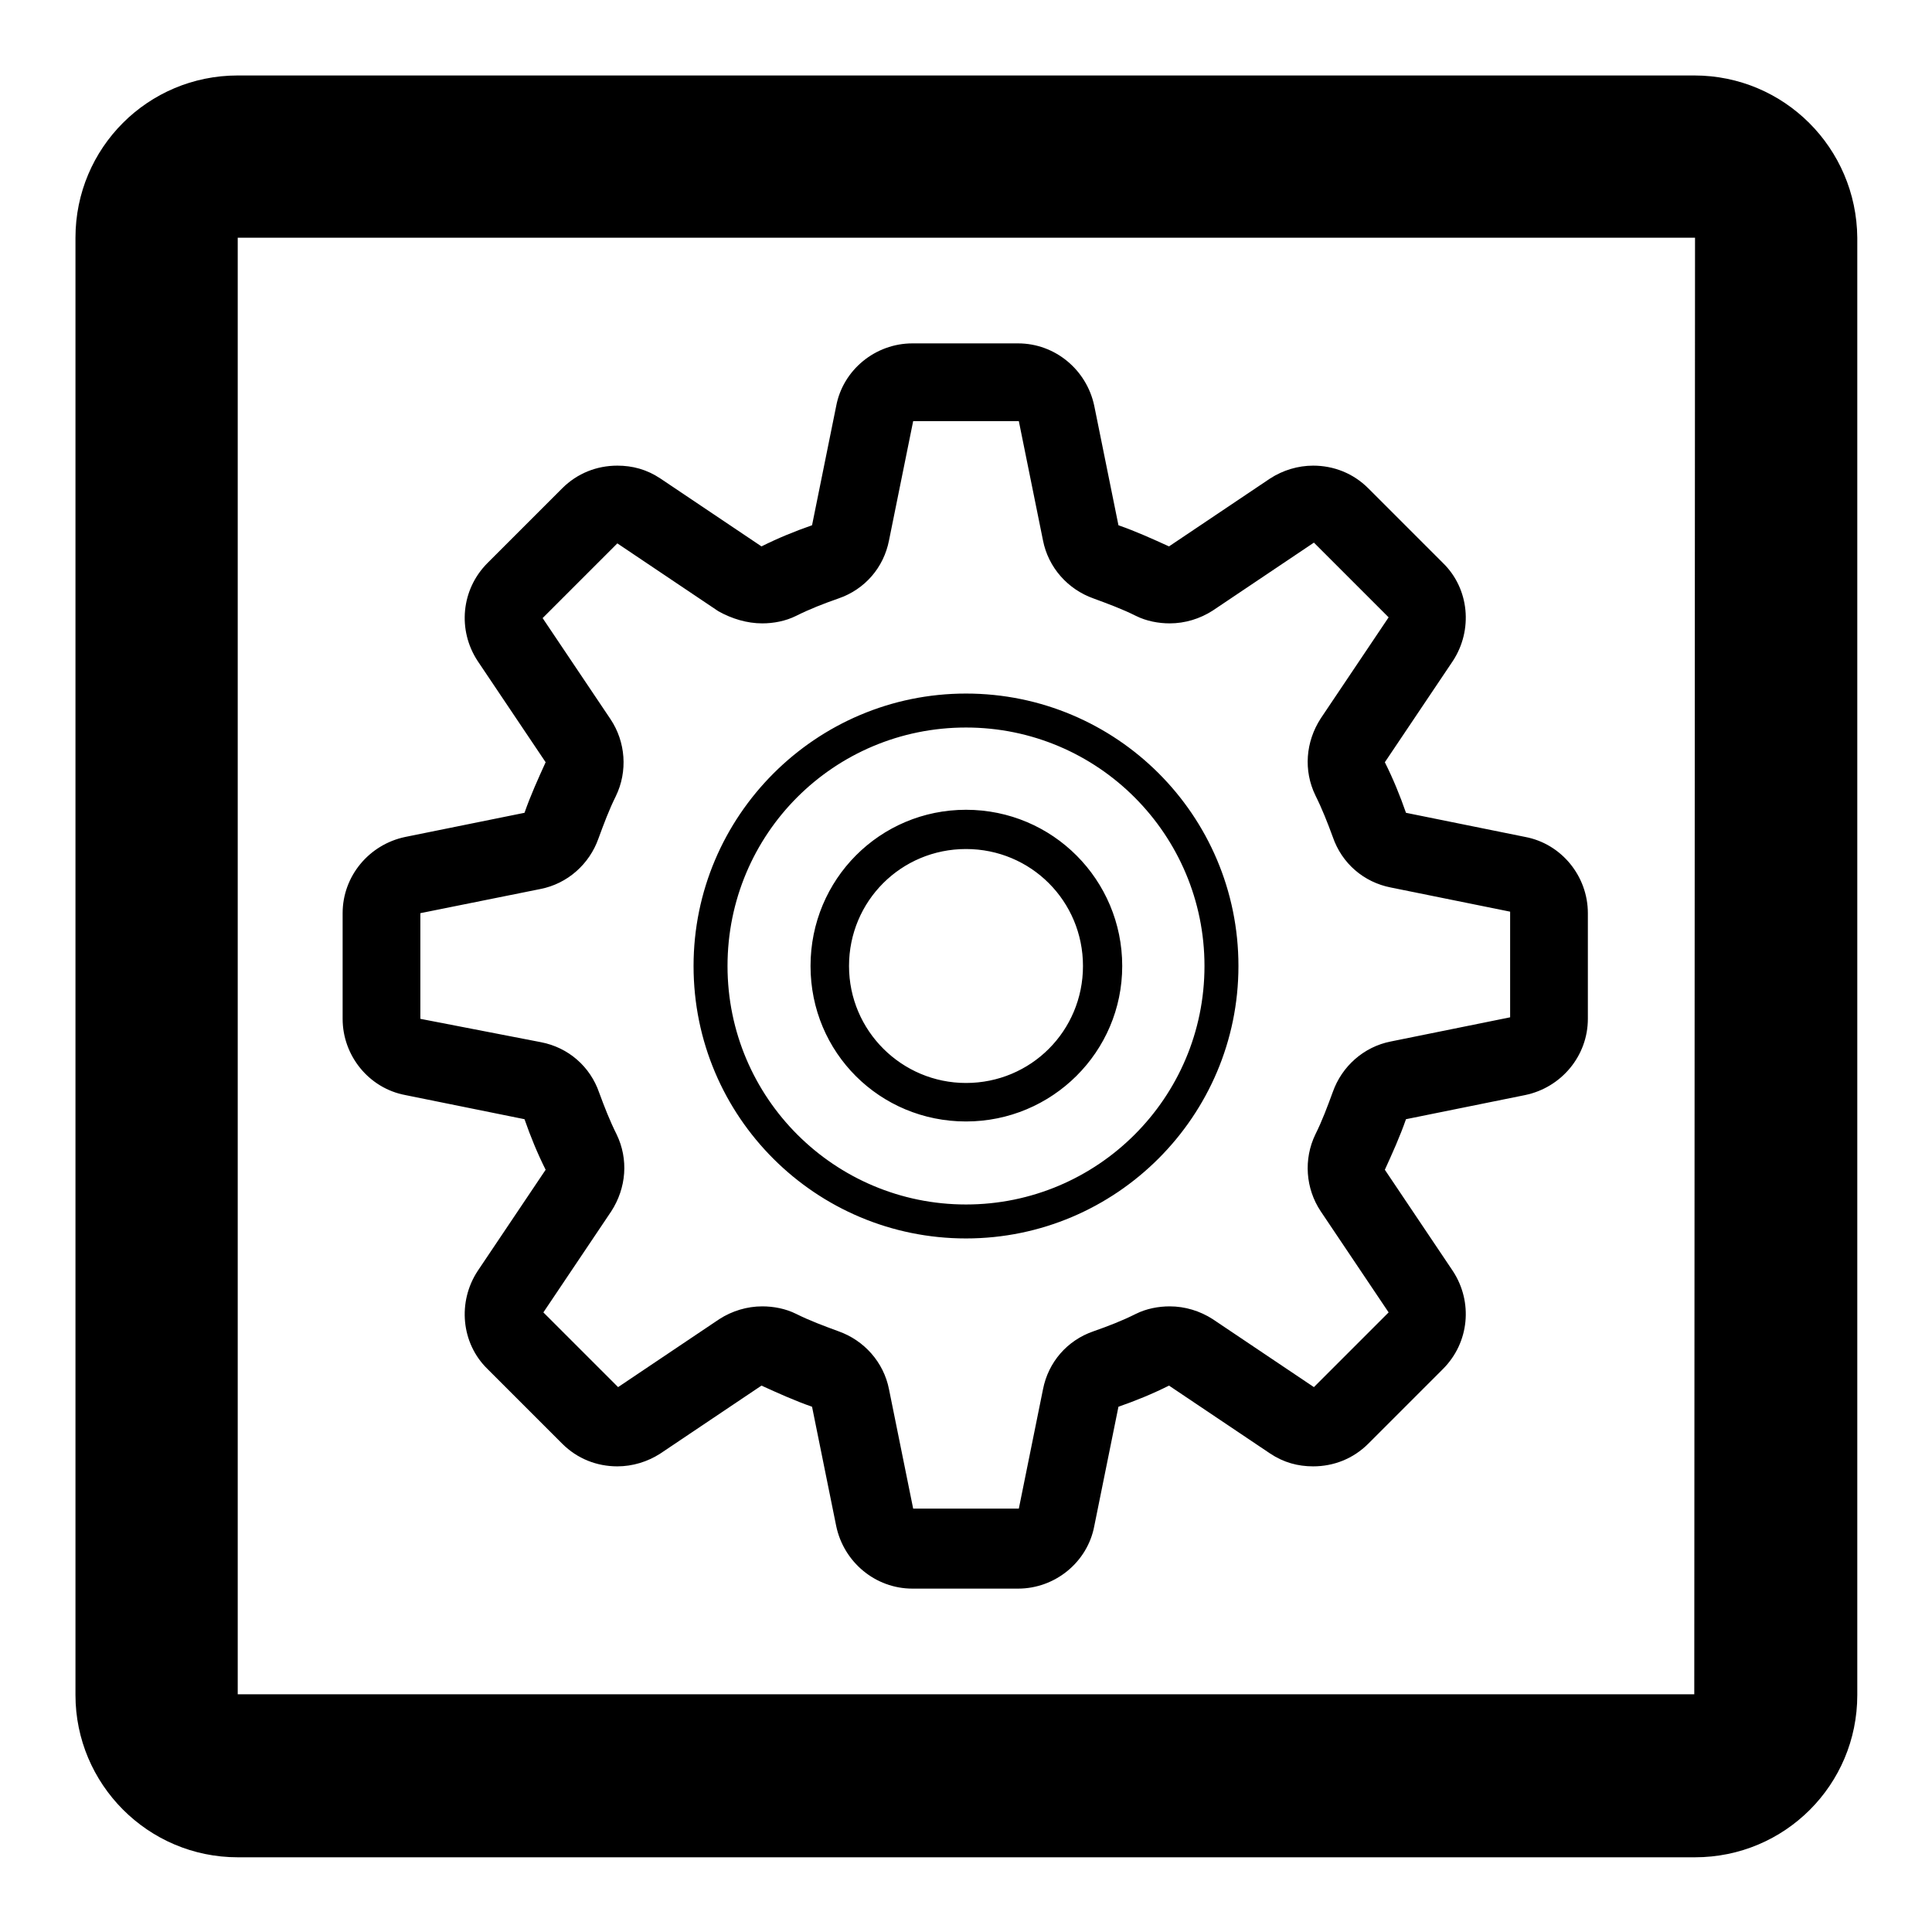
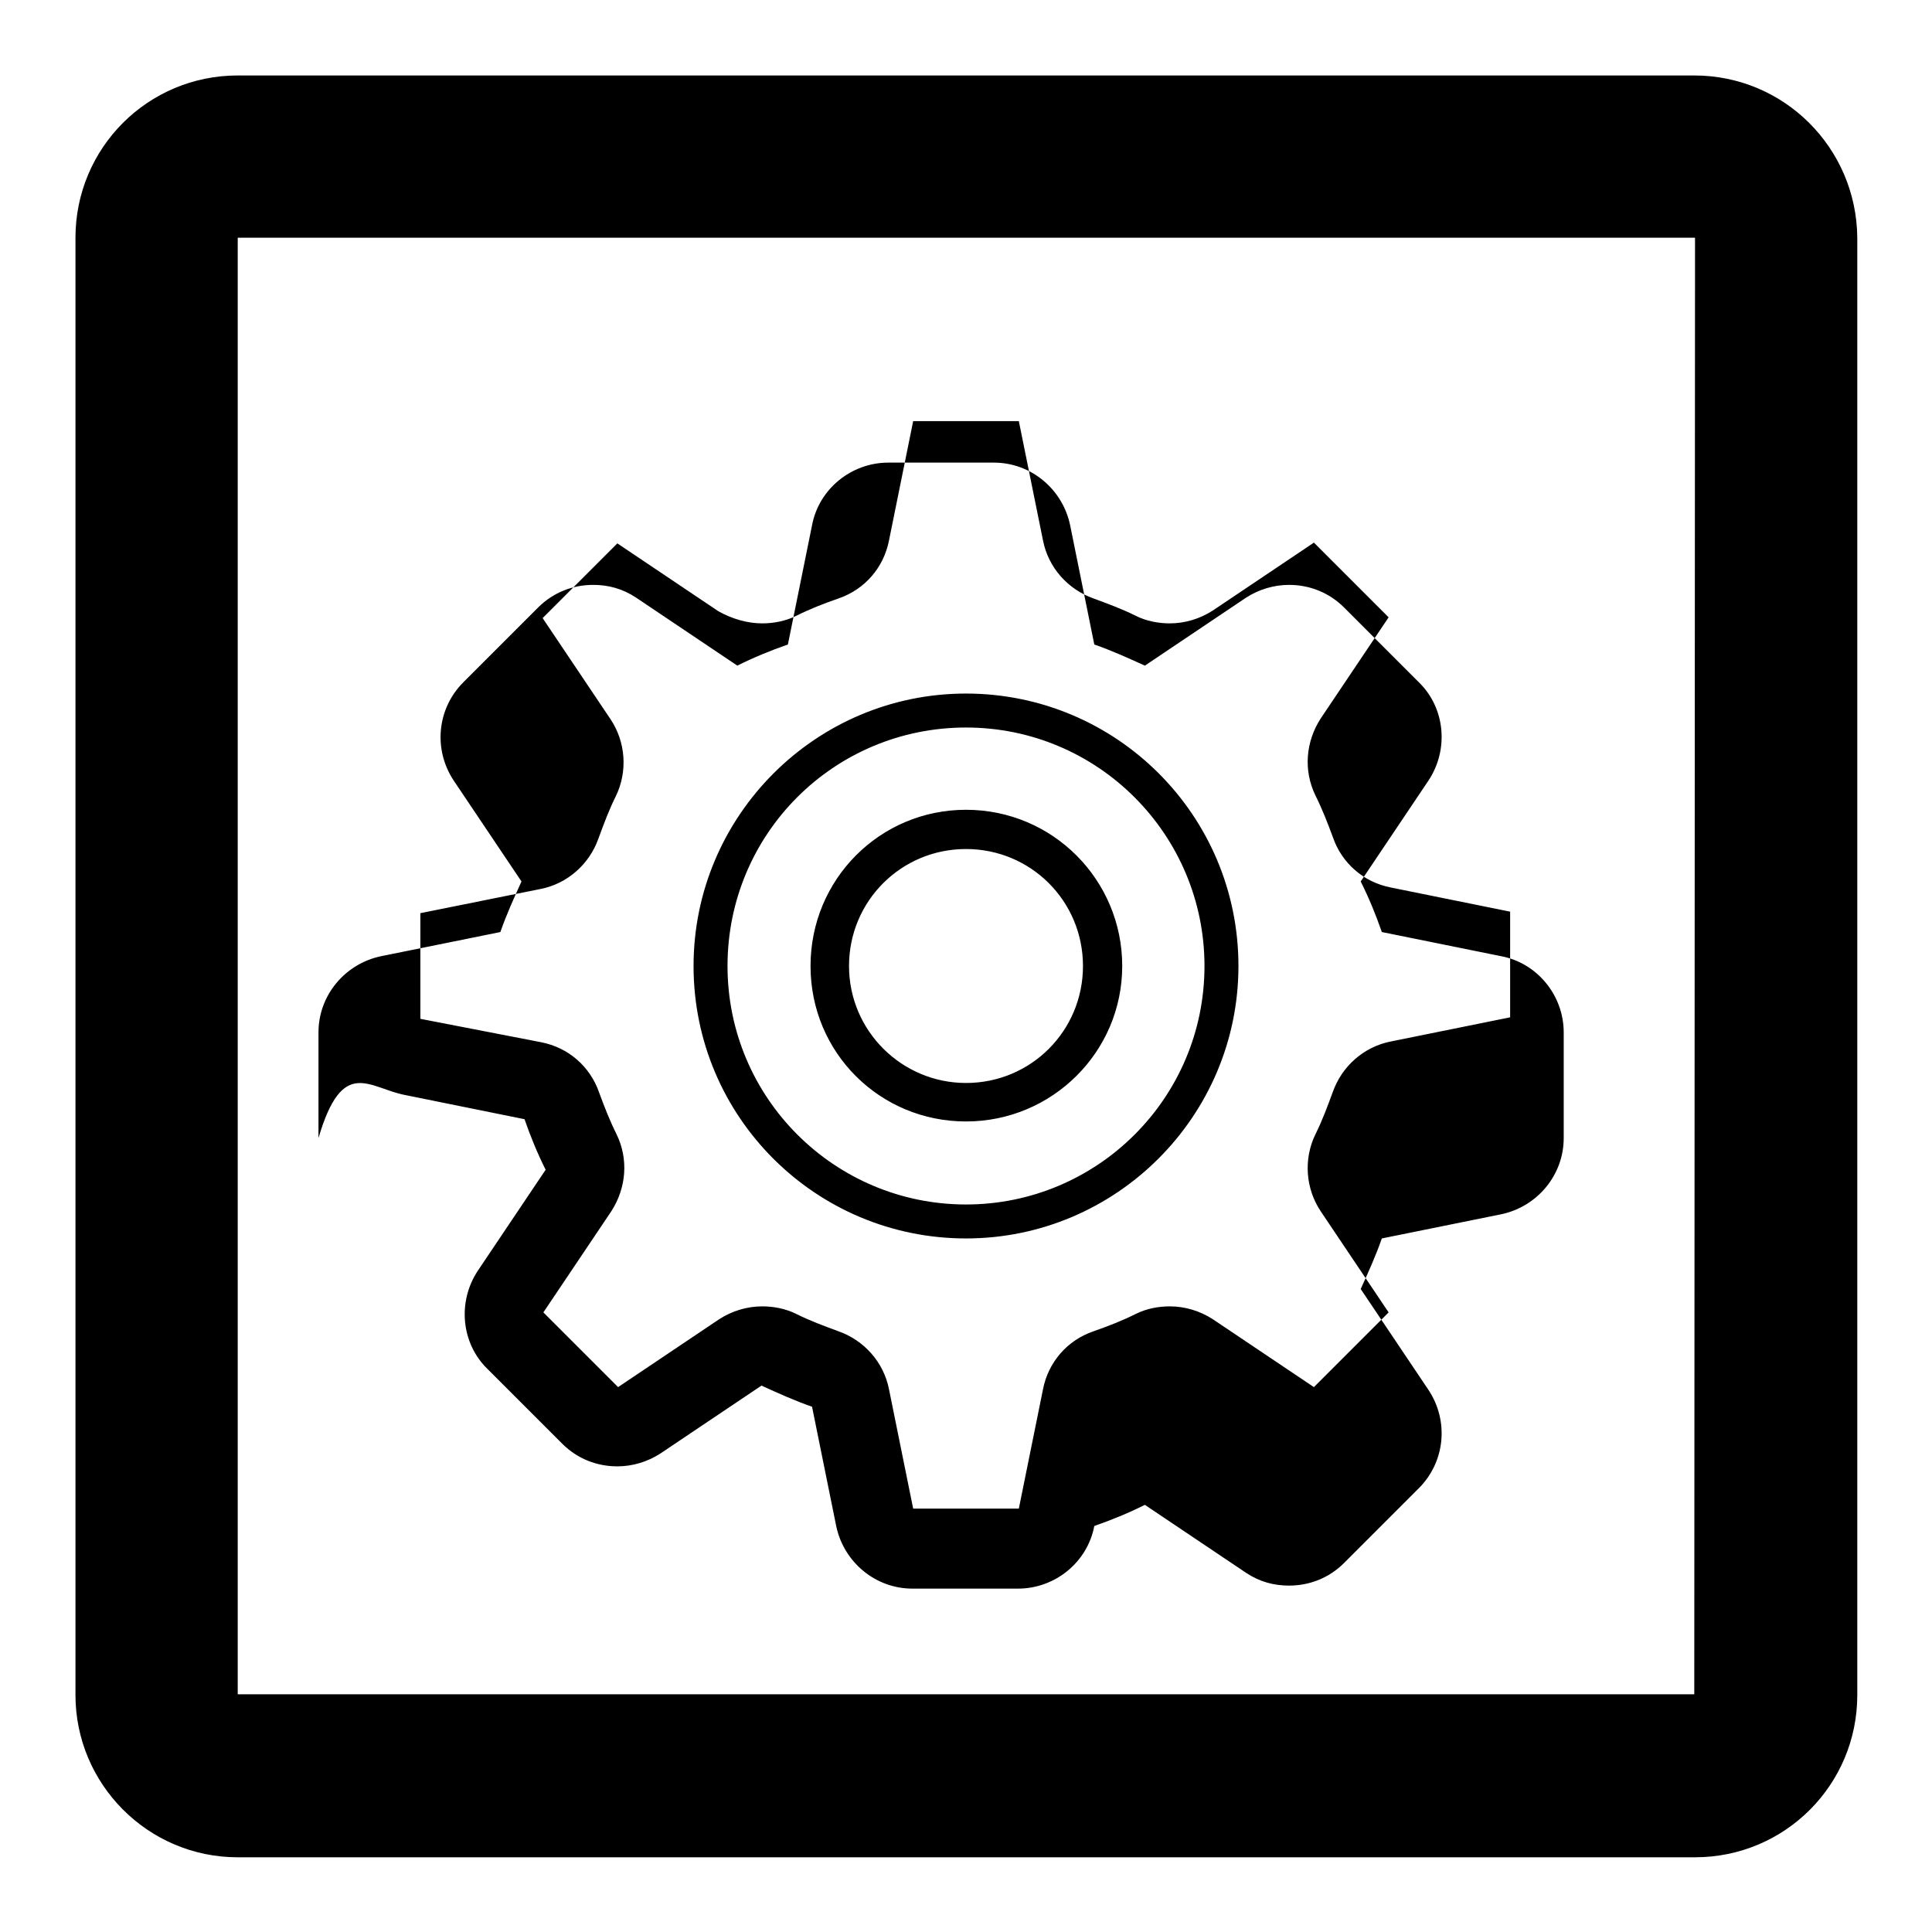
<svg xmlns="http://www.w3.org/2000/svg" version="1.1" x="0px" y="0px" viewBox="0 0 256 256" enable-background="new 0 0 256 256" xml:space="preserve">
  <g>
-     <path fill="#000000" d="M224.5,10H31.5C19.6,10,10,19.6,10,31.5v193.1c0,11.8,9.6,21.5,21.5,21.5h193.1c11.9,0,21.5-9.6,21.5-21.5 V31.5C246,19.6,236.4,10,224.5,10z M224.5,224.5H31.5V31.5h193.1L224.5,224.5L224.5,224.5z M53.7,145.1l15.8,3.2 c0.8,2.3,1.7,4.5,2.8,6.7l-9,13.4c-2.7,4.1-2.2,9.6,1.3,13l9.9,9.9c2,2,4.6,3,7.3,3c2,0,4-0.6,5.7-1.7l13.4-9c2.2,1,4.4,2,6.7,2.8 l3.2,15.8c1,4.8,5.2,8.3,10.1,8.3h14c4.9,0,9.2-3.5,10.1-8.3l3.2-15.8c2.3-0.8,4.5-1.7,6.7-2.8l13.4,9c1.8,1.2,3.7,1.7,5.7,1.7 c2.7,0,5.3-1,7.3-3l9.9-9.9c3.5-3.5,4-8.9,1.3-13l-9-13.4c1-2.2,2-4.4,2.8-6.7l15.8-3.2c4.8-1,8.3-5.2,8.3-10.1v-14 c0-4.9-3.5-9.2-8.3-10.1l-15.8-3.2c-0.8-2.3-1.7-4.5-2.8-6.7l9-13.4c2.7-4.1,2.2-9.6-1.3-13l-9.9-9.9c-2-2-4.6-3-7.3-3 c-2,0-4,0.6-5.7,1.7l-13.4,9c-2.2-1-4.4-2-6.7-2.8l-3.2-15.8c-1-4.8-5.2-8.3-10.1-8.3h-14c-4.9,0-9.2,3.5-10.1,8.3l-3.2,15.8 c-2.3,0.8-4.5,1.7-6.7,2.8l-13.4-9c-1.8-1.2-3.7-1.7-5.7-1.7c-2.7,0-5.3,1-7.3,3l-9.9,9.9c-3.5,3.5-4,8.9-1.3,13l9,13.4 c-1,2.2-2,4.4-2.8,6.7l-15.8,3.2c-4.8,1-8.3,5.2-8.3,10.1v14C45.4,139.9,48.9,144.2,53.7,145.1z M71.6,117.8 c3.6-0.7,6.5-3.3,7.7-6.7c0.7-1.9,1.4-3.8,2.3-5.6c1.6-3.3,1.3-7.2-0.7-10.2l-9-13.4l9.9-9.9l13.4,9C97,82,99,82.6,101,82.6 c1.5,0,3.1-0.3,4.5-1c1.8-0.9,3.6-1.6,5.6-2.3c3.5-1.2,6-4.1,6.7-7.7l3.2-15.8h14l3.2,15.8c0.7,3.6,3.3,6.5,6.7,7.7 c1.9,0.7,3.8,1.4,5.6,2.3c1.4,0.7,3,1,4.5,1c2,0,4-0.6,5.7-1.7l13.4-9l9.9,9.9l-9,13.4c-2,3.1-2.3,6.9-0.7,10.2 c0.9,1.8,1.6,3.6,2.3,5.5c1.2,3.5,4.1,6,7.7,6.7l15.8,3.2l0,14l-15.8,3.2c-3.6,0.7-6.5,3.3-7.7,6.7c-0.7,1.9-1.4,3.8-2.3,5.6 c-1.6,3.3-1.3,7.2,0.7,10.2l9,13.4l-9.9,9.9l-13.4-9c-1.7-1.1-3.7-1.7-5.7-1.7c-1.5,0-3.1,0.3-4.5,1c-1.8,0.9-3.6,1.6-5.6,2.3 c-3.5,1.2-6,4.1-6.7,7.7l-3.2,15.8h-14l-3.2-15.8c-0.7-3.6-3.3-6.5-6.7-7.7c-1.9-0.7-3.8-1.4-5.6-2.3c-1.4-0.7-3-1-4.5-1 c-2,0-4,0.6-5.7,1.7l-13.4,9l-9.9-9.9l9-13.4c2-3.1,2.3-6.9,0.7-10.2c-0.9-1.8-1.6-3.6-2.3-5.5c-1.2-3.5-4.1-6-7.7-6.7L55.7,135 l0-14L71.6,117.8z M128,164.1c19.9,0,36.1-16.2,36.1-36.1c0-20-16.2-36.1-36.1-36.1c-19.9,0-36.1,16.2-36.1,36.1 C91.9,148,108.1,164.1,128,164.1z M128,96.4c17.5,0,31.6,14.2,31.6,31.6c0,17.5-14.2,31.6-31.6,31.6S96.4,145.5,96.4,128 C96.4,110.5,110.5,96.4,128,96.4z M128,148.6c11.4,0,20.7-9.2,20.7-20.6s-9.2-20.7-20.7-20.7c-11.4,0-20.6,9.2-20.6,20.7 S116.6,148.6,128,148.6z M128,112.5c8.6,0,15.5,6.9,15.5,15.5c0,8.6-6.9,15.5-15.5,15.5c-8.5,0-15.5-6.9-15.5-15.5 C112.5,119.4,119.4,112.5,128,112.5z" />
+     <path fill="#000000" d="M224.5,10H31.5C19.6,10,10,19.6,10,31.5v193.1c0,11.8,9.6,21.5,21.5,21.5h193.1c11.9,0,21.5-9.6,21.5-21.5 V31.5C246,19.6,236.4,10,224.5,10z M224.5,224.5H31.5V31.5h193.1L224.5,224.5L224.5,224.5z M53.7,145.1l15.8,3.2 c0.8,2.3,1.7,4.5,2.8,6.7l-9,13.4c-2.7,4.1-2.2,9.6,1.3,13l9.9,9.9c2,2,4.6,3,7.3,3c2,0,4-0.6,5.7-1.7l13.4-9c2.2,1,4.4,2,6.7,2.8 l3.2,15.8c1,4.8,5.2,8.3,10.1,8.3h14c4.9,0,9.2-3.5,10.1-8.3c2.3-0.8,4.5-1.7,6.7-2.8l13.4,9c1.8,1.2,3.7,1.7,5.7,1.7 c2.7,0,5.3-1,7.3-3l9.9-9.9c3.5-3.5,4-8.9,1.3-13l-9-13.4c1-2.2,2-4.4,2.8-6.7l15.8-3.2c4.8-1,8.3-5.2,8.3-10.1v-14 c0-4.9-3.5-9.2-8.3-10.1l-15.8-3.2c-0.8-2.3-1.7-4.5-2.8-6.7l9-13.4c2.7-4.1,2.2-9.6-1.3-13l-9.9-9.9c-2-2-4.6-3-7.3-3 c-2,0-4,0.6-5.7,1.7l-13.4,9c-2.2-1-4.4-2-6.7-2.8l-3.2-15.8c-1-4.8-5.2-8.3-10.1-8.3h-14c-4.9,0-9.2,3.5-10.1,8.3l-3.2,15.8 c-2.3,0.8-4.5,1.7-6.7,2.8l-13.4-9c-1.8-1.2-3.7-1.7-5.7-1.7c-2.7,0-5.3,1-7.3,3l-9.9,9.9c-3.5,3.5-4,8.9-1.3,13l9,13.4 c-1,2.2-2,4.4-2.8,6.7l-15.8,3.2c-4.8,1-8.3,5.2-8.3,10.1v14C45.4,139.9,48.9,144.2,53.7,145.1z M71.6,117.8 c3.6-0.7,6.5-3.3,7.7-6.7c0.7-1.9,1.4-3.8,2.3-5.6c1.6-3.3,1.3-7.2-0.7-10.2l-9-13.4l9.9-9.9l13.4,9C97,82,99,82.6,101,82.6 c1.5,0,3.1-0.3,4.5-1c1.8-0.9,3.6-1.6,5.6-2.3c3.5-1.2,6-4.1,6.7-7.7l3.2-15.8h14l3.2,15.8c0.7,3.6,3.3,6.5,6.7,7.7 c1.9,0.7,3.8,1.4,5.6,2.3c1.4,0.7,3,1,4.5,1c2,0,4-0.6,5.7-1.7l13.4-9l9.9,9.9l-9,13.4c-2,3.1-2.3,6.9-0.7,10.2 c0.9,1.8,1.6,3.6,2.3,5.5c1.2,3.5,4.1,6,7.7,6.7l15.8,3.2l0,14l-15.8,3.2c-3.6,0.7-6.5,3.3-7.7,6.7c-0.7,1.9-1.4,3.8-2.3,5.6 c-1.6,3.3-1.3,7.2,0.7,10.2l9,13.4l-9.9,9.9l-13.4-9c-1.7-1.1-3.7-1.7-5.7-1.7c-1.5,0-3.1,0.3-4.5,1c-1.8,0.9-3.6,1.6-5.6,2.3 c-3.5,1.2-6,4.1-6.7,7.7l-3.2,15.8h-14l-3.2-15.8c-0.7-3.6-3.3-6.5-6.7-7.7c-1.9-0.7-3.8-1.4-5.6-2.3c-1.4-0.7-3-1-4.5-1 c-2,0-4,0.6-5.7,1.7l-13.4,9l-9.9-9.9l9-13.4c2-3.1,2.3-6.9,0.7-10.2c-0.9-1.8-1.6-3.6-2.3-5.5c-1.2-3.5-4.1-6-7.7-6.7L55.7,135 l0-14L71.6,117.8z M128,164.1c19.9,0,36.1-16.2,36.1-36.1c0-20-16.2-36.1-36.1-36.1c-19.9,0-36.1,16.2-36.1,36.1 C91.9,148,108.1,164.1,128,164.1z M128,96.4c17.5,0,31.6,14.2,31.6,31.6c0,17.5-14.2,31.6-31.6,31.6S96.4,145.5,96.4,128 C96.4,110.5,110.5,96.4,128,96.4z M128,148.6c11.4,0,20.7-9.2,20.7-20.6s-9.2-20.7-20.7-20.7c-11.4,0-20.6,9.2-20.6,20.7 S116.6,148.6,128,148.6z M128,112.5c8.6,0,15.5,6.9,15.5,15.5c0,8.6-6.9,15.5-15.5,15.5c-8.5,0-15.5-6.9-15.5-15.5 C112.5,119.4,119.4,112.5,128,112.5z" />
  </g>
</svg>